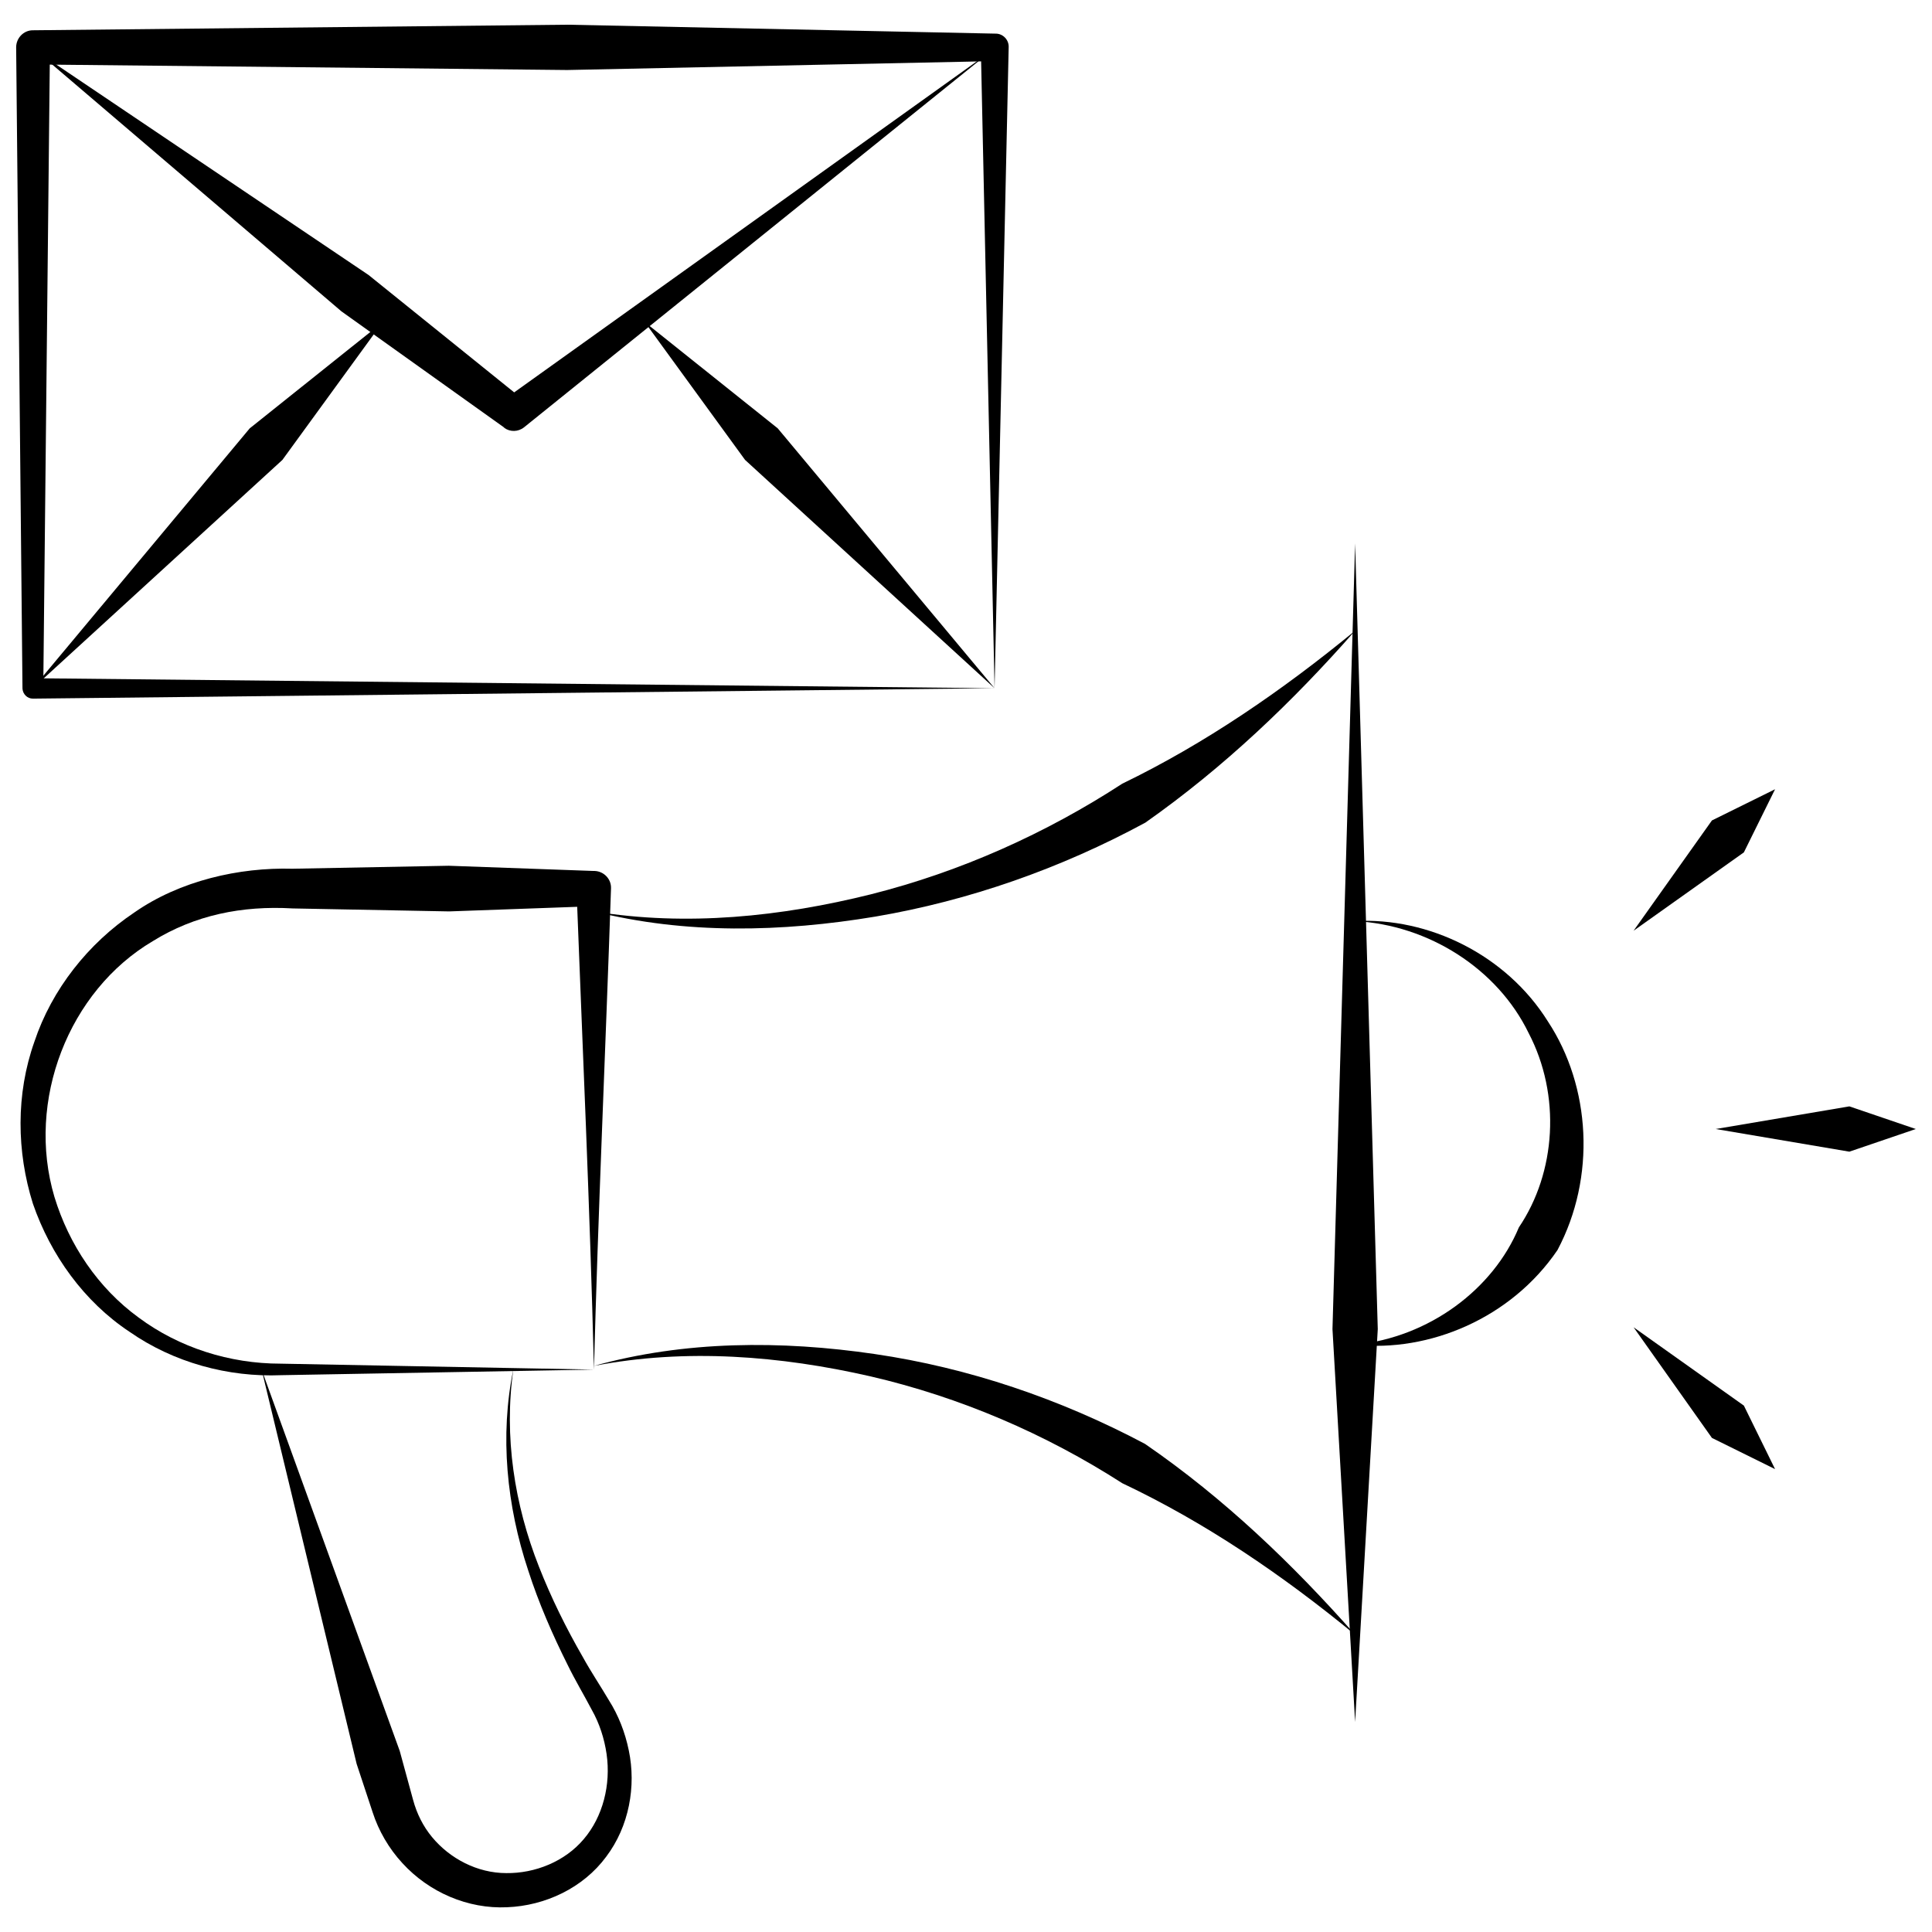
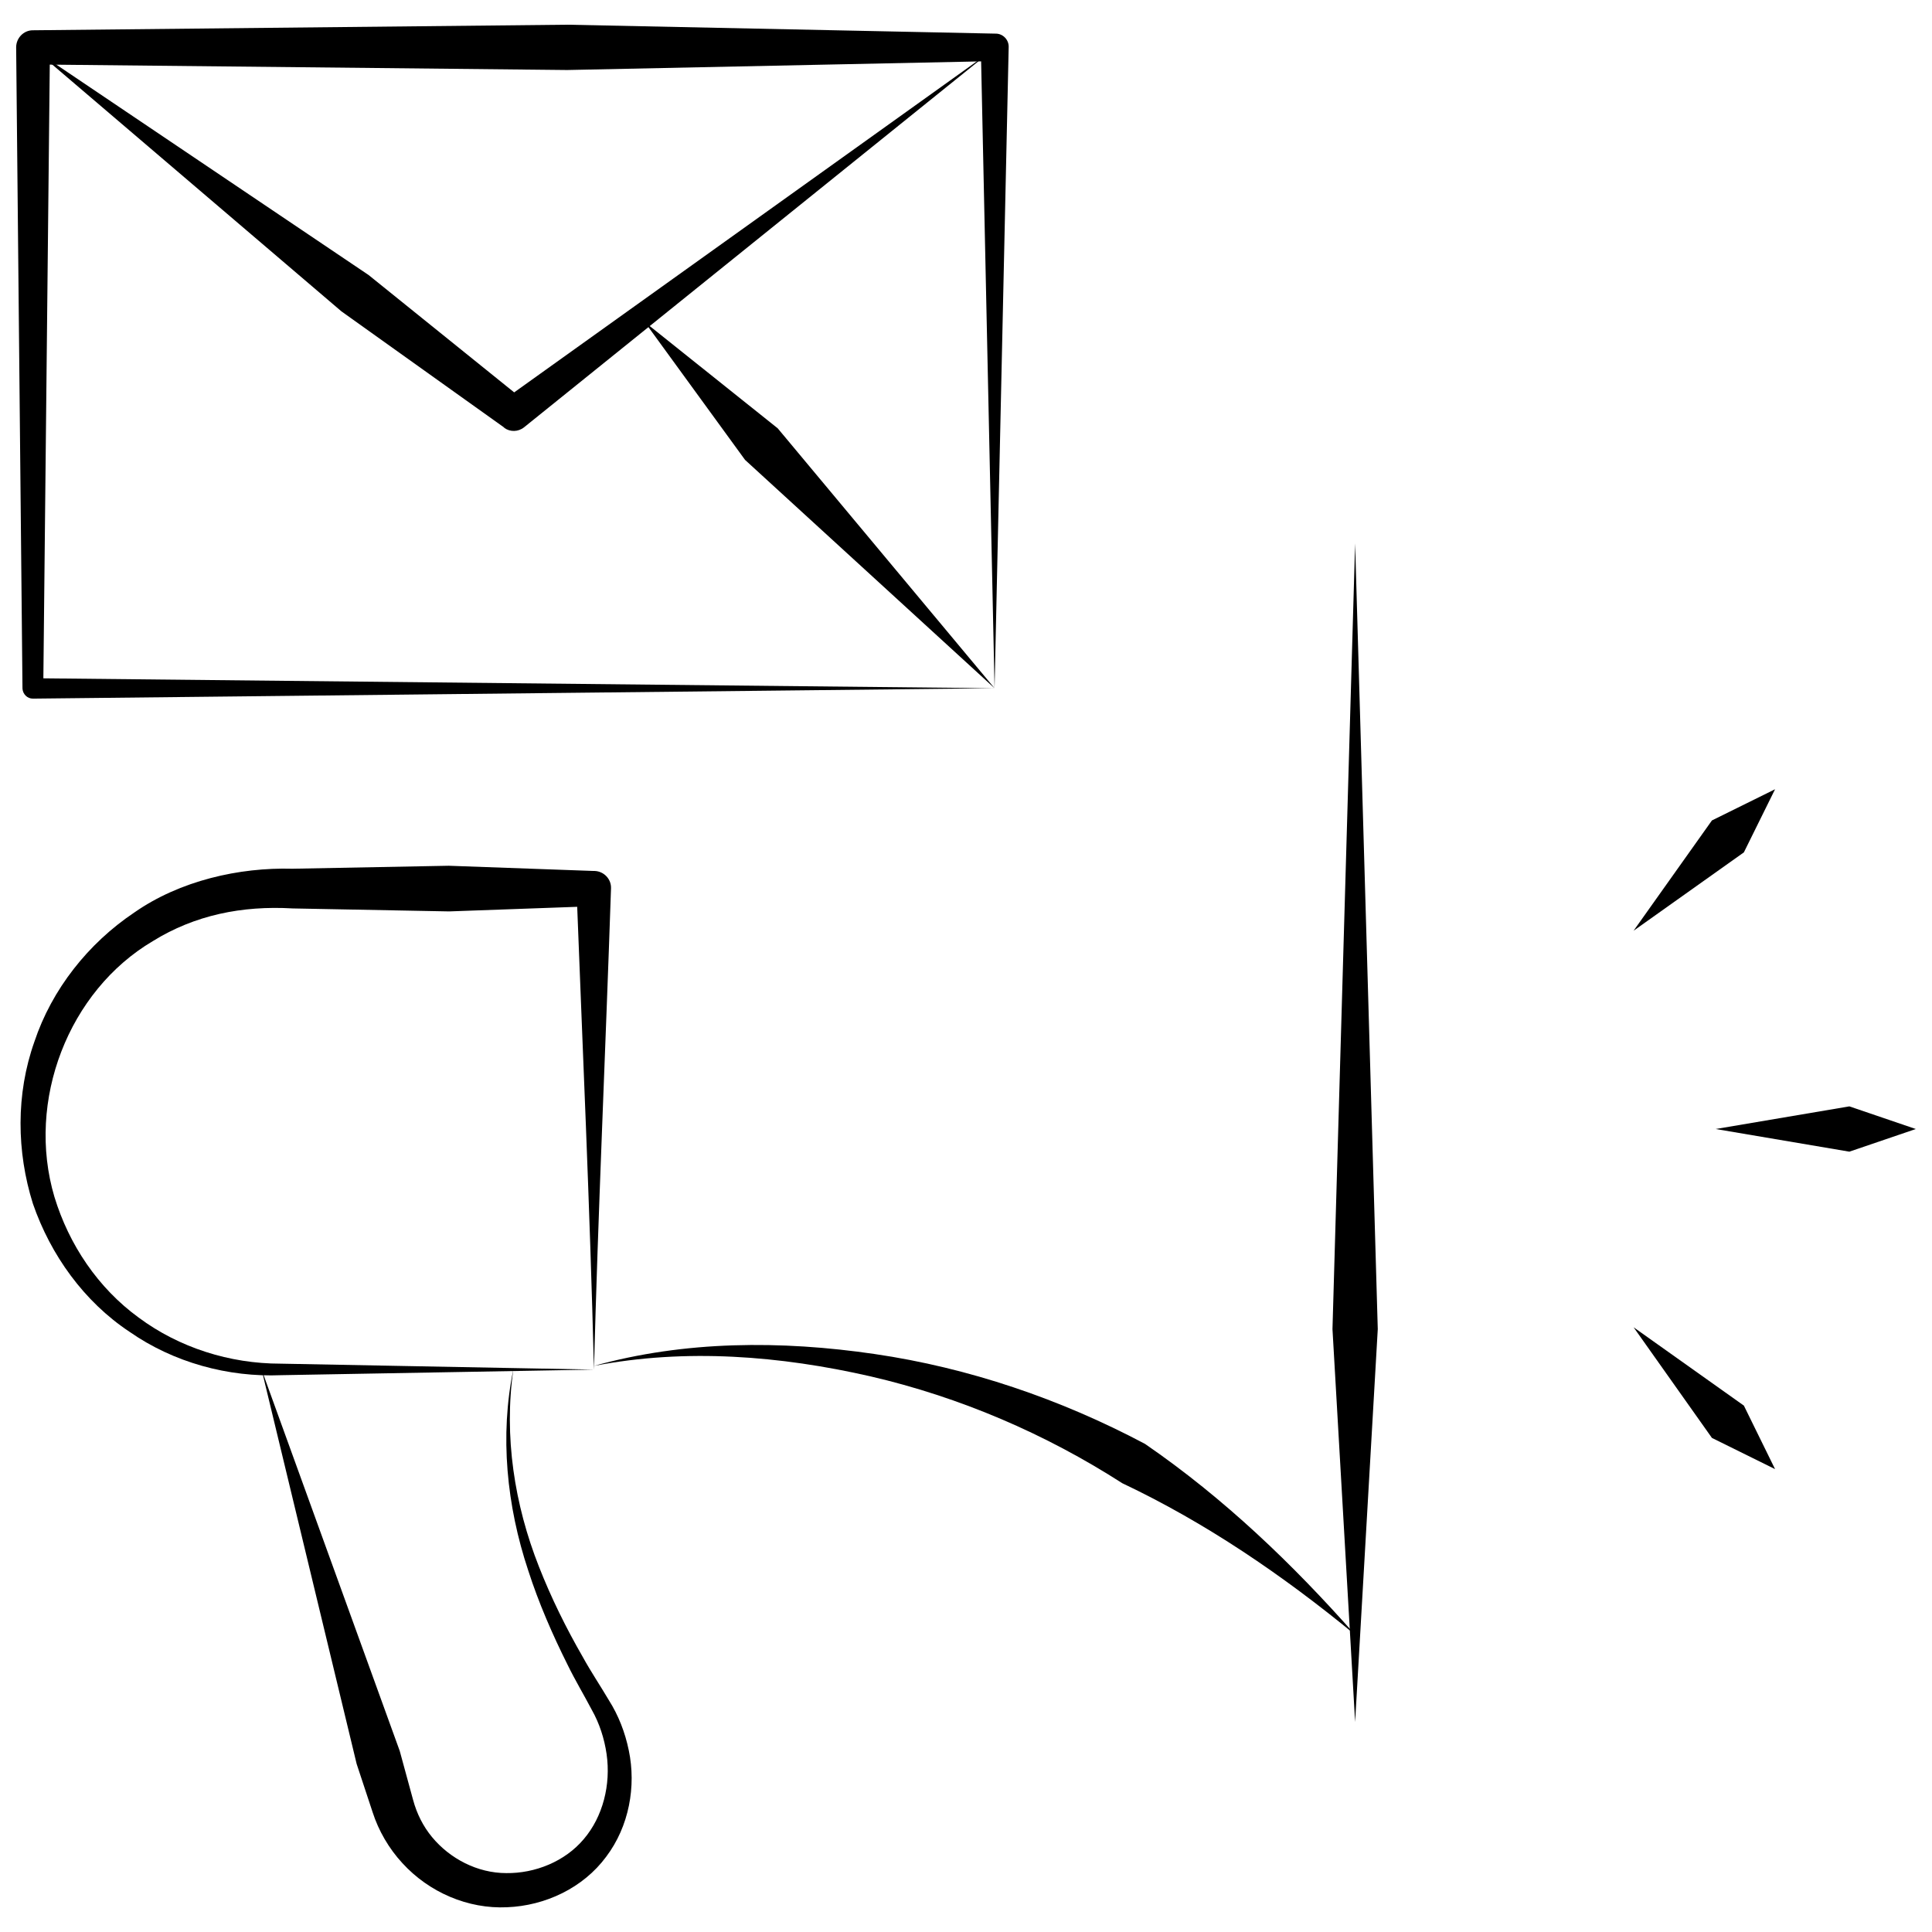
<svg xmlns="http://www.w3.org/2000/svg" width="800px" height="800px" version="1.1" viewBox="144 144 512 512">
  <defs>
    <clipPath id="b">
      <path d="m148.09 150h263.91v180h-263.91z" />
    </clipPath>
    <clipPath id="a">
      <path d="m598 437h53.902v13h-53.902z" />
    </clipPath>
  </defs>
  <g clip-path="url(#b)">
    <path d="m407.57 326.39-3.641-169.84 3.641 3.641-113.26 2.363-141.6-1.477 4.527-4.527-1.773 169.84-2.754-2.656 254.86 2.656-254.86 2.754c-1.477 0-2.656-1.18-2.754-2.656v-0.098l-1.676-169.84c0-2.461 1.969-4.527 4.43-4.527h0.098l141.6-1.477 113.26 2.363h0.195c1.969 0 3.543 1.672 3.445 3.641z" />
  </g>
  <path d="m153.9 157.74 87.773 59.137 41.133 33.16h-5.41l129-92.297-123.49 99.48c-1.574 1.277-3.738 1.277-5.215 0.195l-0.195-0.195-43.004-30.699z" />
  <path d="m314.88 229.37 35.227 28.145 57.465 68.879-66.125-60.516z" />
-   <path d="m245.41 229.37-26.566 36.508-66.125 60.516 57.465-68.879z" />
  <path d="m503.12 600.34-6-104.11 6-208.21 6.004 208.21z" />
  <path d="m301.4 506.96c-1.082-43.59-3.051-86.102-4.625-127.43l4.625 4.625-38.375 1.379-41.426-0.789c-13.48-0.789-25.977 1.77-37.098 8.66-22.336 13.188-33.652 42.312-26.074 67.797 3.836 12.594 11.512 24.109 22.336 31.98 10.727 7.969 24.109 12.203 37.59 12.203l83.047 1.574-82.852 1.477c-14.07 0.59-28.535-3.344-40.246-11.512-12.008-7.973-20.863-20.273-25.586-33.949-4.328-13.777-4.527-29.027 0.395-42.902 4.625-13.875 14.27-26.074 26.469-34.242 12.102-8.461 27.848-12.004 41.918-11.609l41.426-0.789 38.375 1.379h0.297c2.461 0.098 4.43 2.164 4.328 4.625-1.473 43.684-3.441 86.195-4.523 127.52z" />
  <path d="m503.12 577.22c-19.285-15.844-39.656-29.719-61.695-40.148-20.367-13.086-43-22.828-66.812-28.34-23.715-5.41-48.805-7.477-73.211-2.754 24.008-6.691 49.594-6.789 74.391-3.148 24.895 3.641 49.199 11.906 71.637 23.812 21.055 14.465 39.258 31.98 55.691 50.578z" />
-   <path d="m503.12 311.14c-16.434 18.695-34.734 36.211-55.598 50.871-22.336 12.102-46.641 20.664-71.535 24.895-24.797 4.133-50.383 4.723-74.586-1.379 24.602 4.035 49.691 1.379 73.406-4.527 23.812-6.004 46.348-16.137 66.617-29.324 21.941-10.621 42.41-24.695 61.695-40.535z" />
  <path d="m213.33 506.96 36.605 101.06 3.543 12.988c0.984 3.641 2.656 6.988 5.019 9.84 4.723 5.707 12.004 9.543 19.68 9.543 7.578 0.098 15.547-3.051 20.566-9.055 5.019-5.902 7.184-14.367 6.004-22.535-0.59-4.035-1.871-8.07-3.938-11.711-2.066-3.938-4.43-7.871-6.394-11.906-4.035-8.07-7.676-16.434-10.43-24.992-5.707-17.121-7.578-35.719-3.938-53.332-2.559 17.809 0.297 35.918 6.789 52.348 3.246 8.266 7.184 16.234 11.609 23.91 2.164 3.938 4.625 7.578 6.887 11.414 2.559 4.035 4.328 8.562 5.312 13.383 1.969 9.445 0.098 20.074-6.004 28.141-6.102 8.266-16.137 12.988-26.273 13.383-10.332 0.492-20.664-3.938-27.75-11.711-3.543-3.836-6.297-8.562-7.871-13.48l-4.231-12.793z" />
-   <path d="m503.12 500.37c19.68-1.969 36.605-14.762 43.395-31.094 9.84-14.562 11.219-35.031 2.559-51.562-8.168-16.828-26.371-28.633-46.051-29.617 19.582-1.082 40.148 8.953 51.168 26.566 11.414 17.32 12.793 41.328 2.559 60.613-12.301 18.105-34.047 27.16-53.629 25.094z" />
+   <path d="m503.12 500.37z" />
  <g clip-path="url(#a)">
    <path d="m651.71 443.2-17.613 6.004-35.426-6.004 35.426-6z" />
  </g>
  <path d="m614.41 353.16-8.266 16.727-29.227 20.766 20.762-29.227z" />
  <path d="m614.41 533.33-16.73-8.266-20.762-29.324 29.227 20.762z" />
</svg>